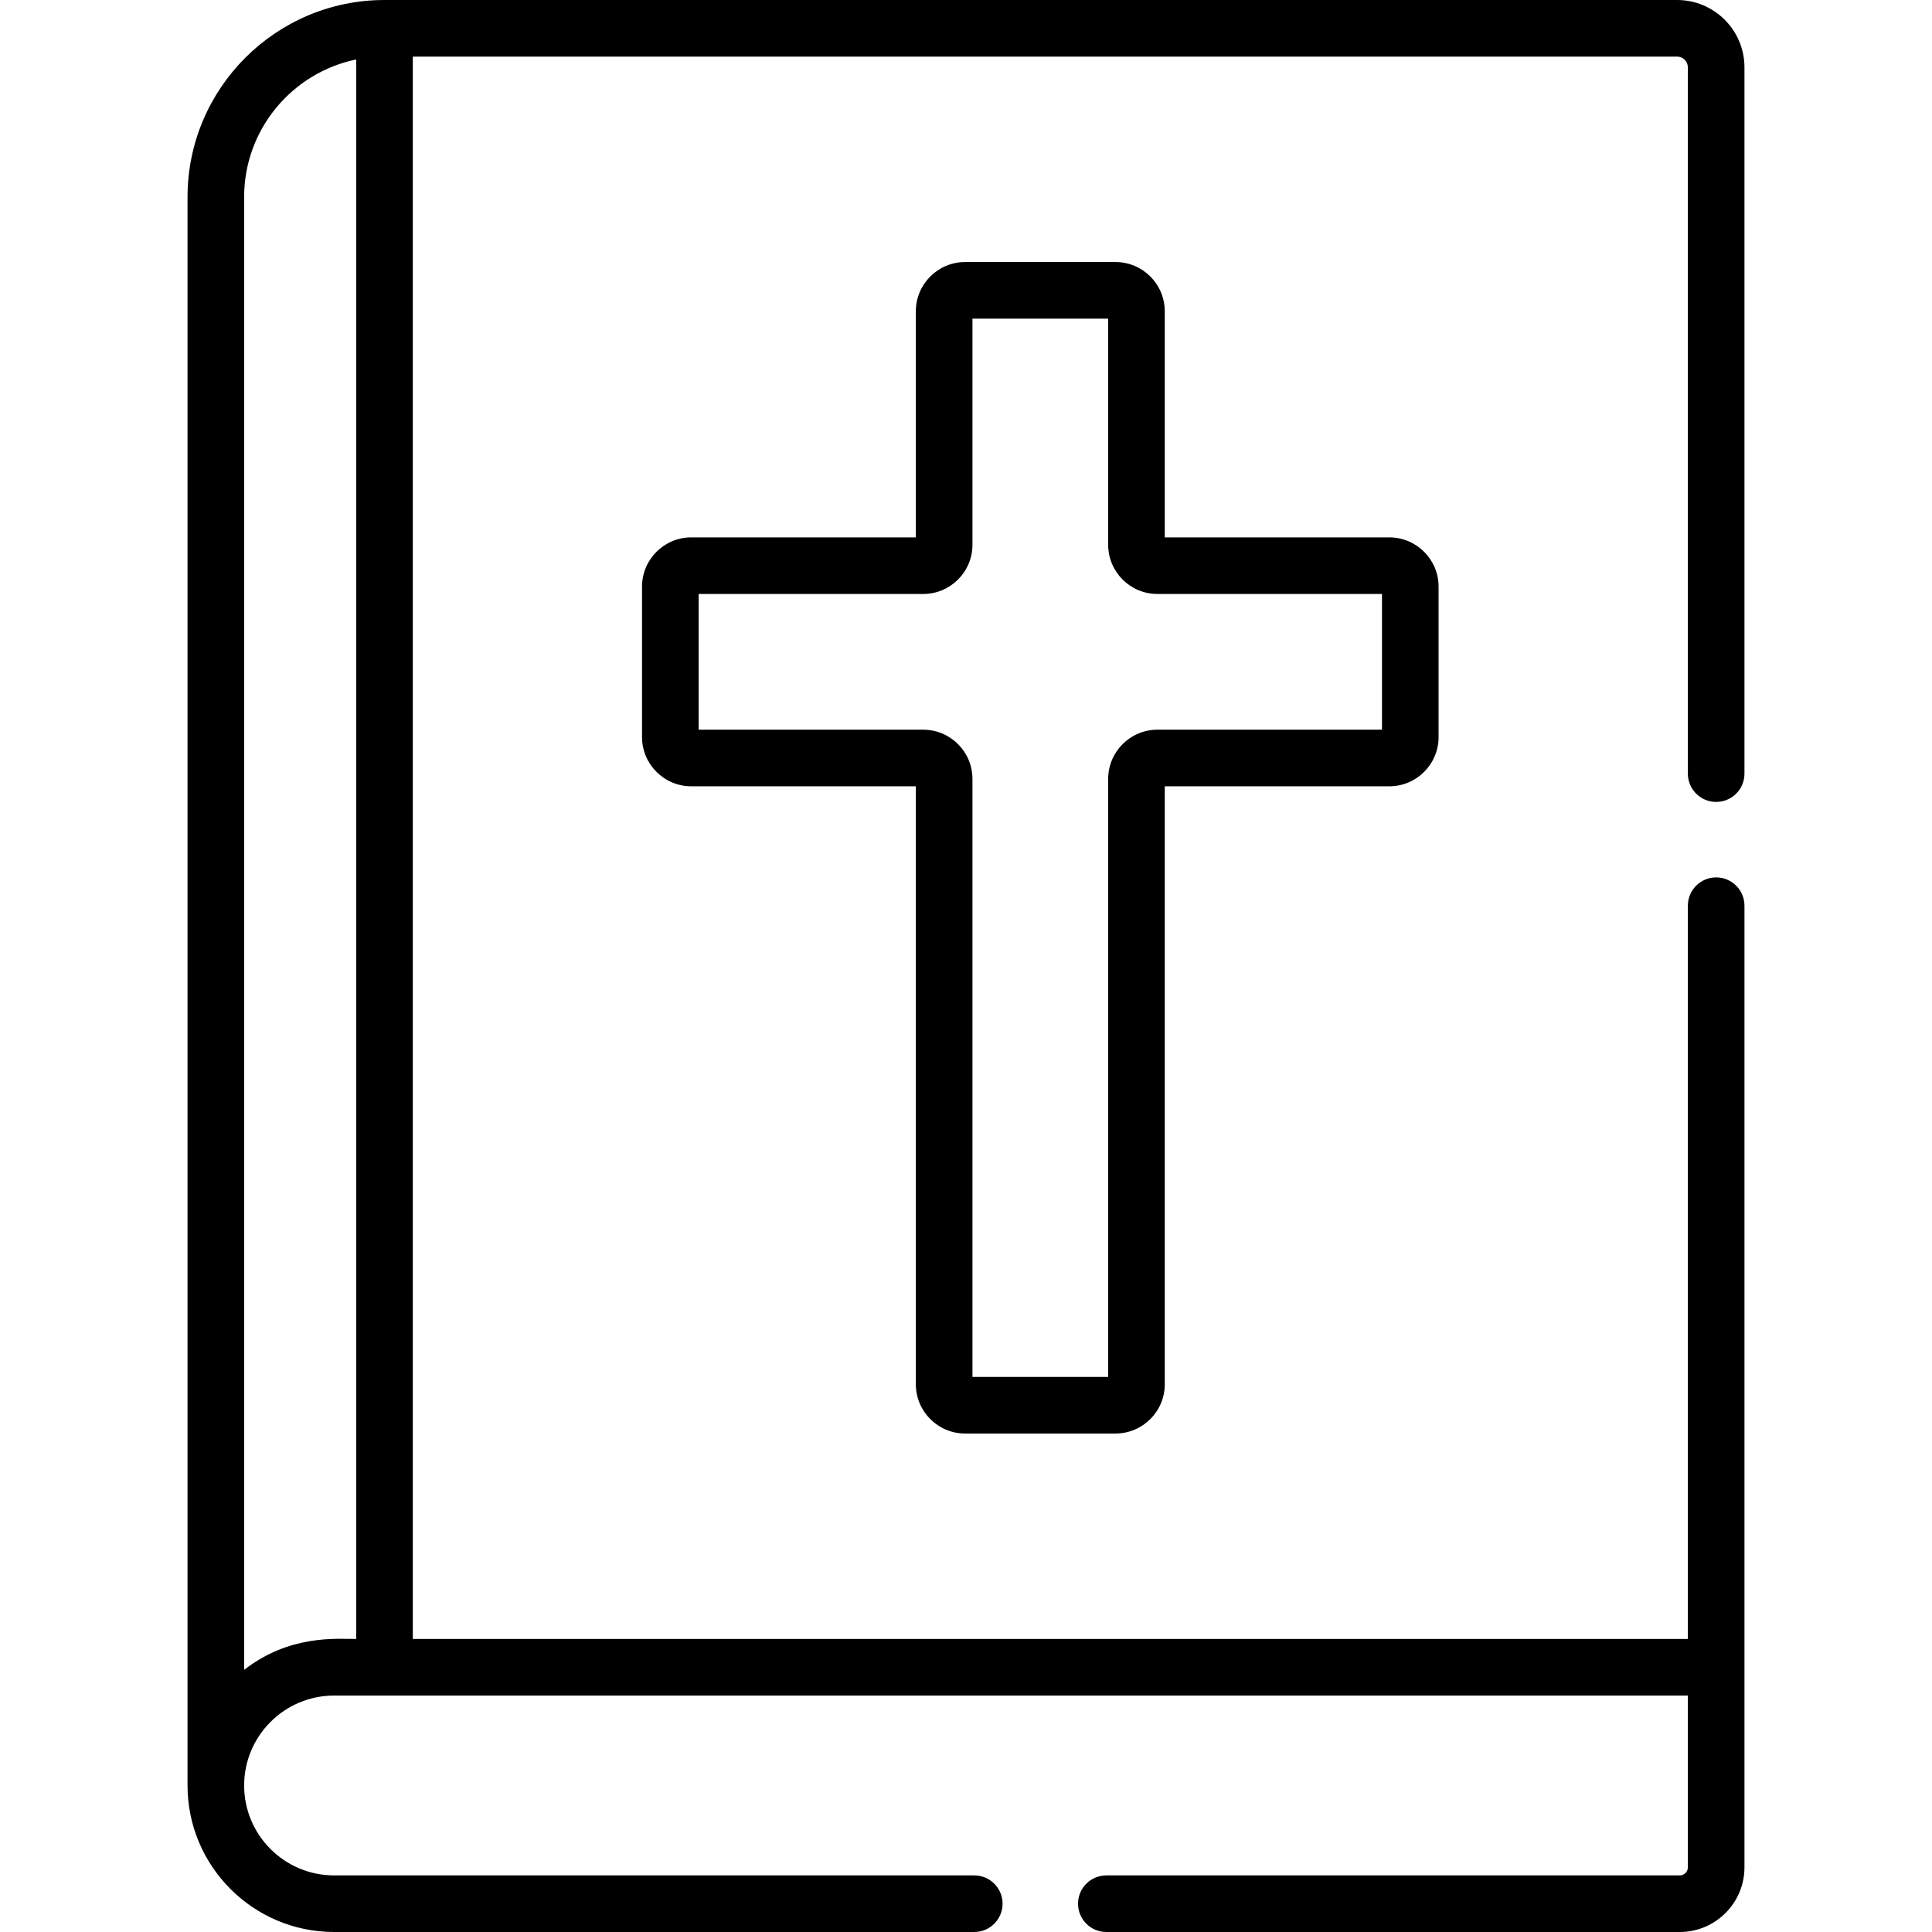
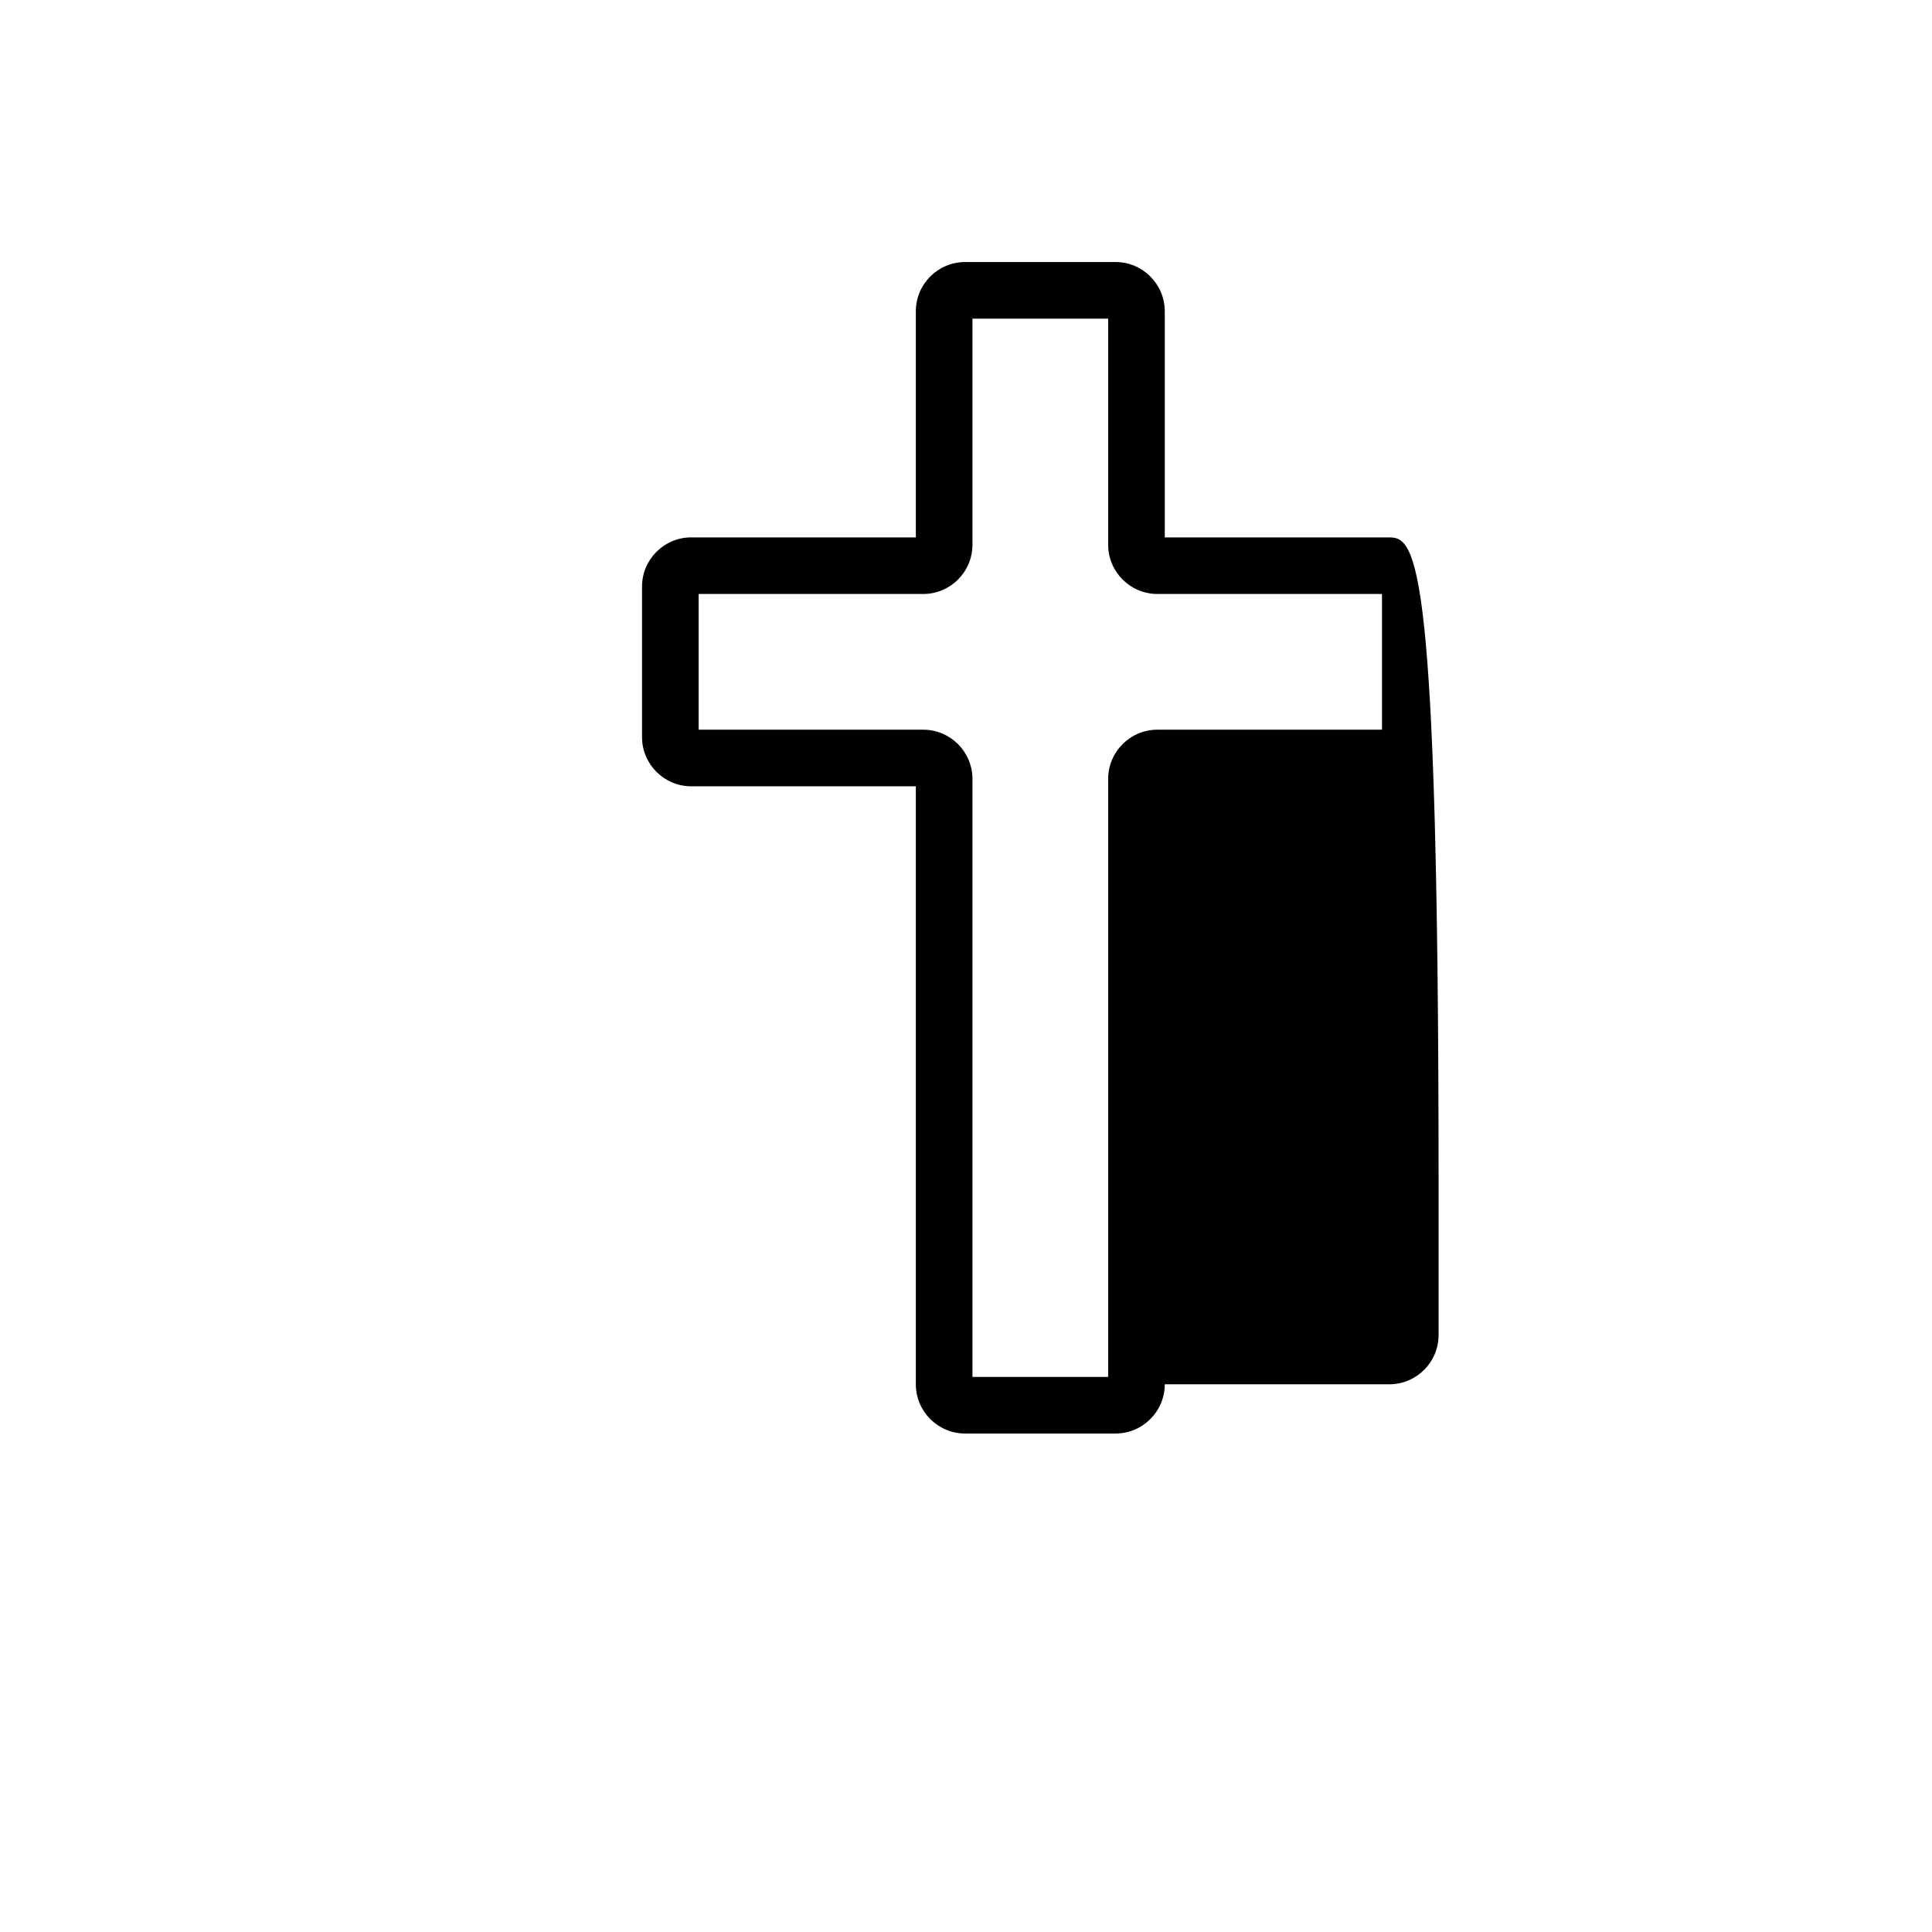
<svg xmlns="http://www.w3.org/2000/svg" version="1.1" id="Capa_1" x="0px" y="0px" viewBox="0 0 512 512" style="enable-background:new 0 0 512 512;" xml:space="preserve">
  <g>
    <g>
-       <path d="M368.192,142.411h-59.517v-59.92c0-7.194-5.853-13.048-13.048-13.048h-39.871c-7.194,0-13.048,5.853-13.048,13.048v59.92    h-59.517c-7.194,0-13.048,5.853-13.048,13.048v39.871c0,7.194,5.853,13.048,13.048,13.048h59.517V366.85    c0,7.194,5.853,13.048,13.048,13.048h39.871c7.194,0,13.048-5.853,13.048-13.048V208.378h59.517    c7.194,0,13.048-5.853,13.048-13.048v-39.871C381.24,148.264,375.386,142.411,368.192,142.411z M366.24,193.377h-59.517    c-7.194,0-13.048,5.853-13.048,13.048v158.473H257.71V206.424c0-7.194-5.853-13.048-13.048-13.048h-59.517v-35.965h59.517    c7.194,0,13.048-5.853,13.048-13.048v-59.92h35.965v59.92c0,7.194,5.853,13.048,13.048,13.048h59.517V193.377z" />
+       <path d="M368.192,142.411h-59.517v-59.92c0-7.194-5.853-13.048-13.048-13.048h-39.871c-7.194,0-13.048,5.853-13.048,13.048v59.92    h-59.517c-7.194,0-13.048,5.853-13.048,13.048v39.871c0,7.194,5.853,13.048,13.048,13.048h59.517V366.85    c0,7.194,5.853,13.048,13.048,13.048h39.871c7.194,0,13.048-5.853,13.048-13.048h59.517    c7.194,0,13.048-5.853,13.048-13.048v-39.871C381.24,148.264,375.386,142.411,368.192,142.411z M366.24,193.377h-59.517    c-7.194,0-13.048,5.853-13.048,13.048v158.473H257.71V206.424c0-7.194-5.853-13.048-13.048-13.048h-59.517v-35.965h59.517    c7.194,0,13.048-5.853,13.048-13.048v-59.92h35.965v59.92c0,7.194,5.853,13.048,13.048,13.048h59.517V193.377z" />
    </g>
  </g>
  <g>
    <g>
-       <path d="M454.801,232.522c-4.143,0-7.5,3.357-7.5,7.5v194.319H109.4V15.001h335.056c1.567,0,2.843,1.275,2.843,2.843V205.02    c0,4.142,3.358,7.5,7.5,7.5c4.143,0,7.5-3.357,7.5-7.5V17.844c0-9.84-8.005-17.844-17.844-17.844H101.899    c-28.783,0-52.2,23.417-52.2,52.2V473.17c0,21.41,17.419,38.829,38.829,38.829h169.663c4.143,0,7.5-3.357,7.5-7.5    s-3.357-7.5-7.5-7.5H88.528c-13.139,0-23.828-10.689-23.828-23.828c0-13.14,10.69-23.828,23.829-23.828    c9.218,0,349.569,0,358.772,0v45.514c0,1.182-0.962,2.144-2.144,2.144H293.193c-4.143,0-7.5,3.357-7.5,7.5s3.357,7.5,7.5,7.5    h151.963c9.454,0,17.145-7.69,17.145-17.145V240.023C462.302,235.879,458.944,232.522,454.801,232.522z M94.399,434.34    c-5.202,0-17.685-1.176-29.7,8.192V52.2c0-17.942,12.771-32.96,29.7-36.44V434.34z" />
-     </g>
+       </g>
  </g>
  <g>
</g>
  <g>
</g>
  <g>
</g>
  <g>
</g>
  <g>
</g>
  <g>
</g>
  <g>
</g>
  <g>
</g>
  <g>
</g>
  <g>
</g>
  <g>
</g>
  <g>
</g>
  <g>
</g>
  <g>
</g>
  <g>
</g>
</svg>